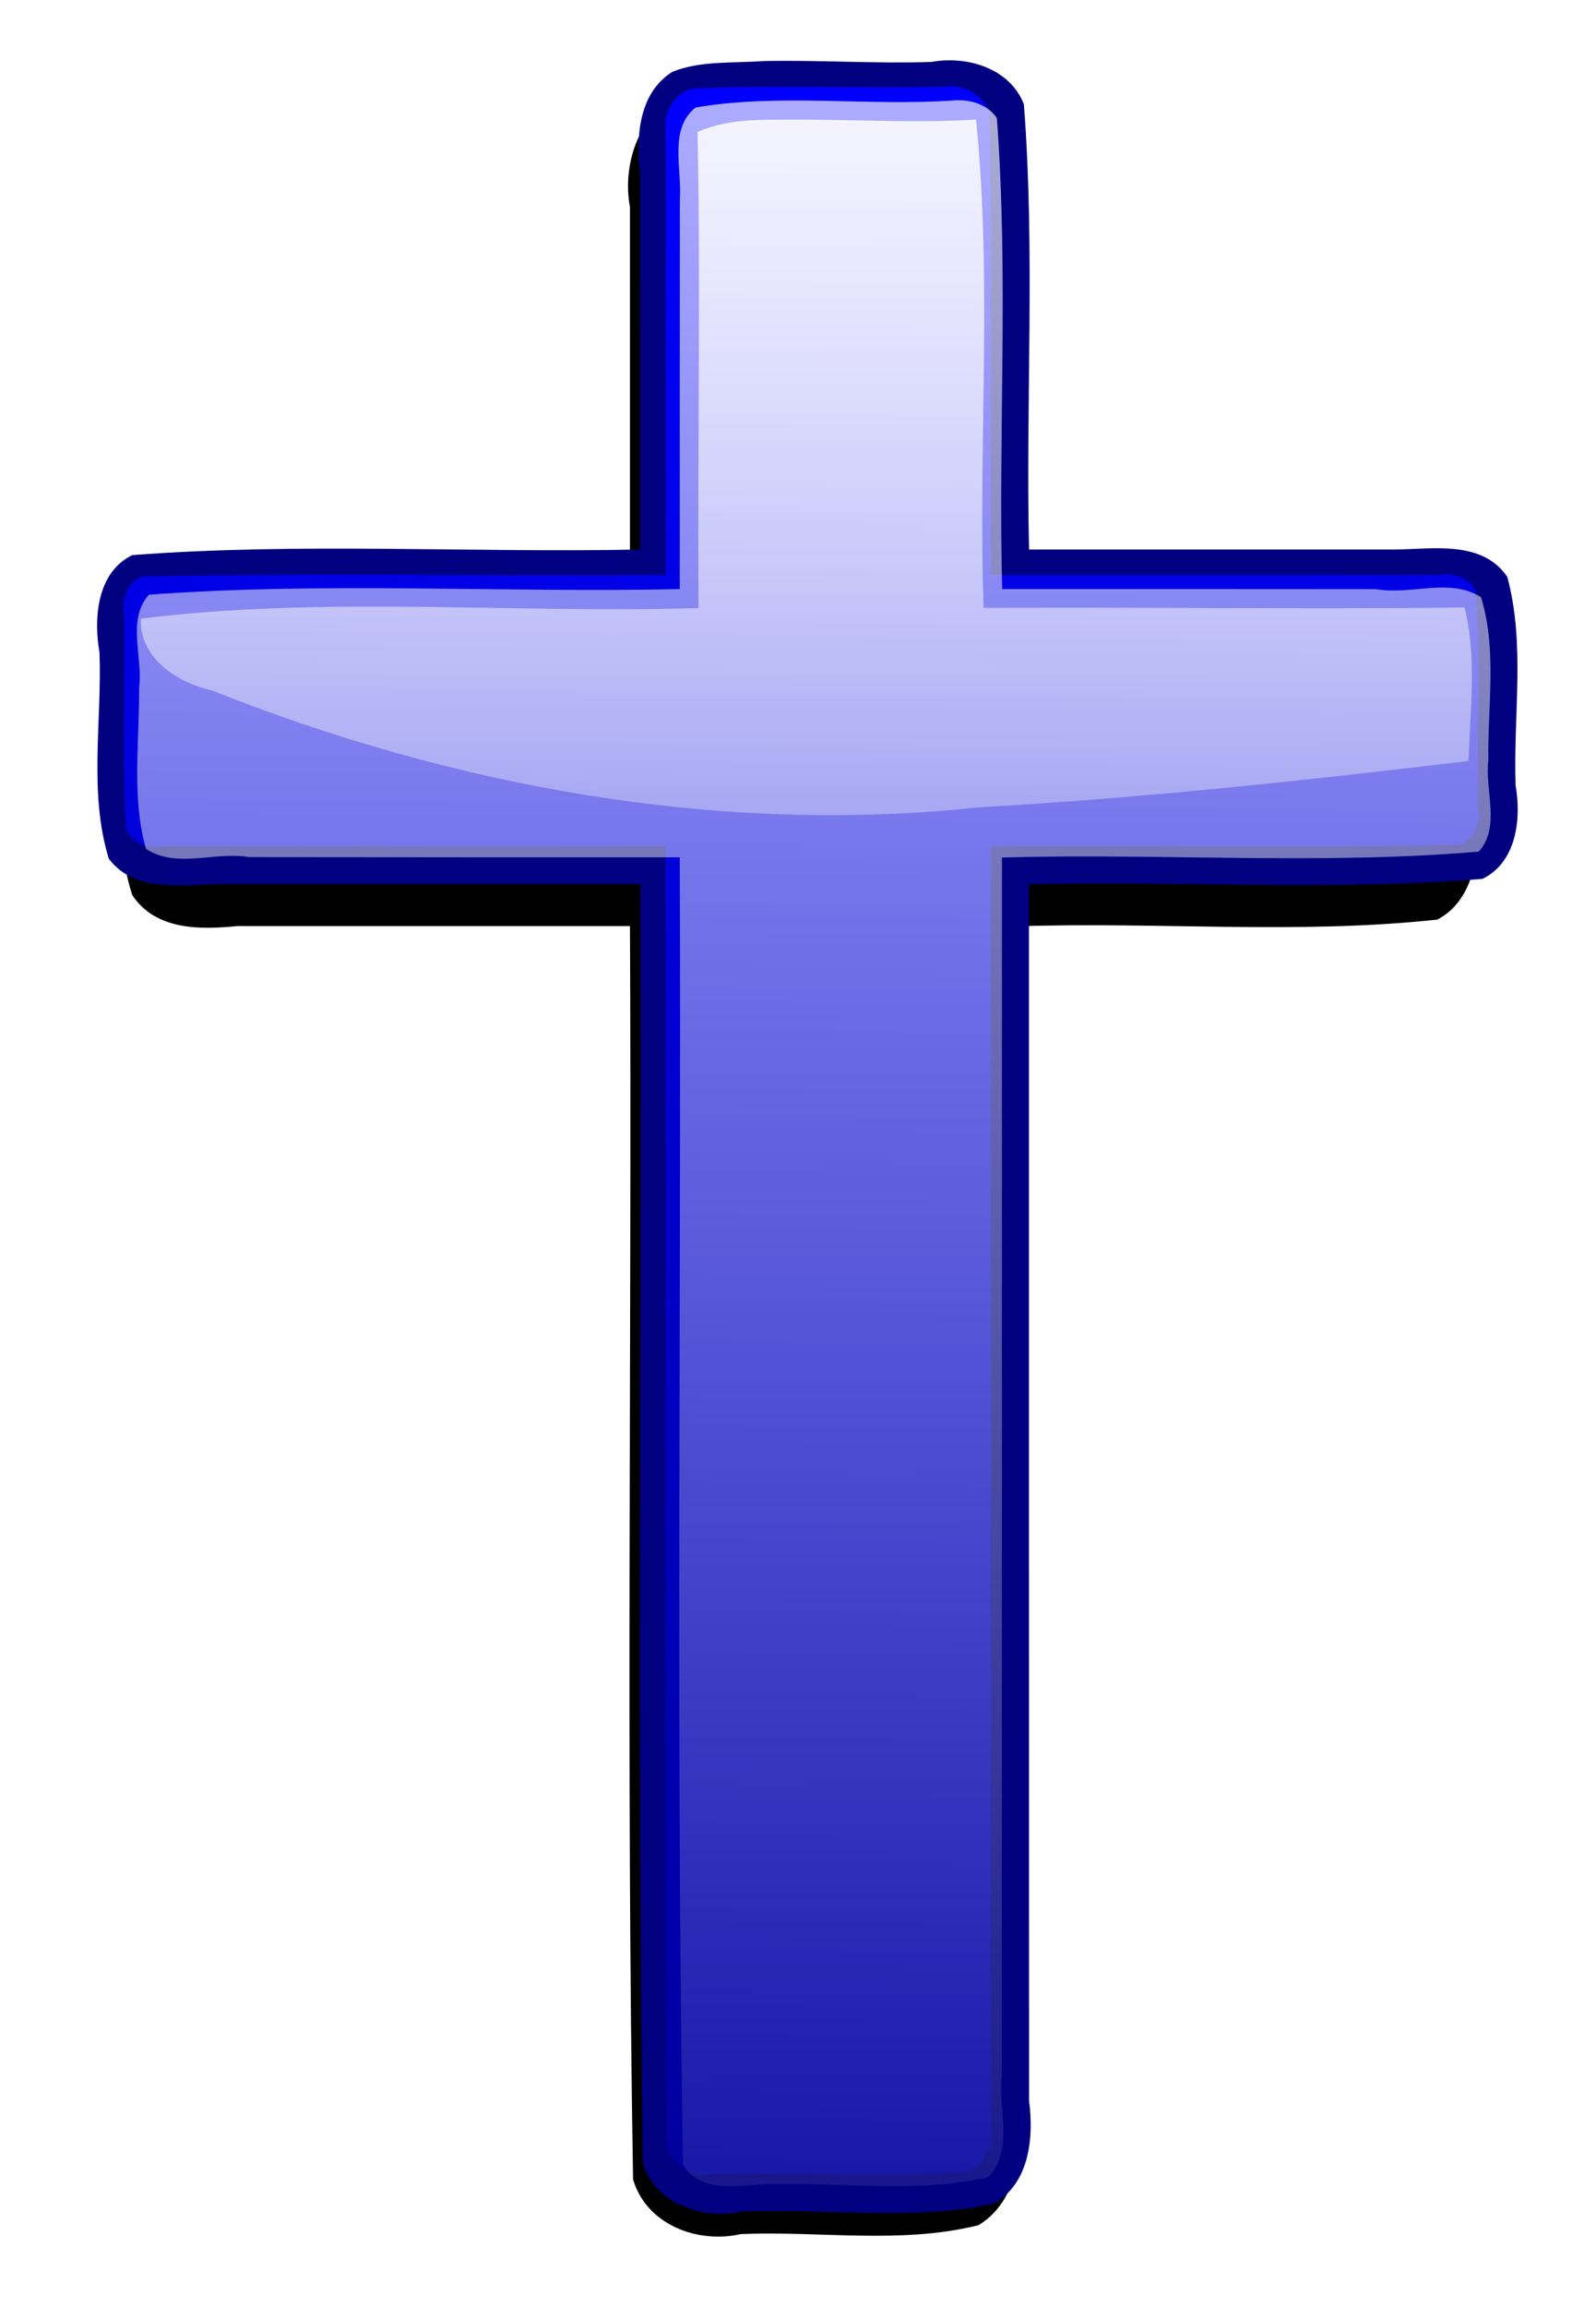
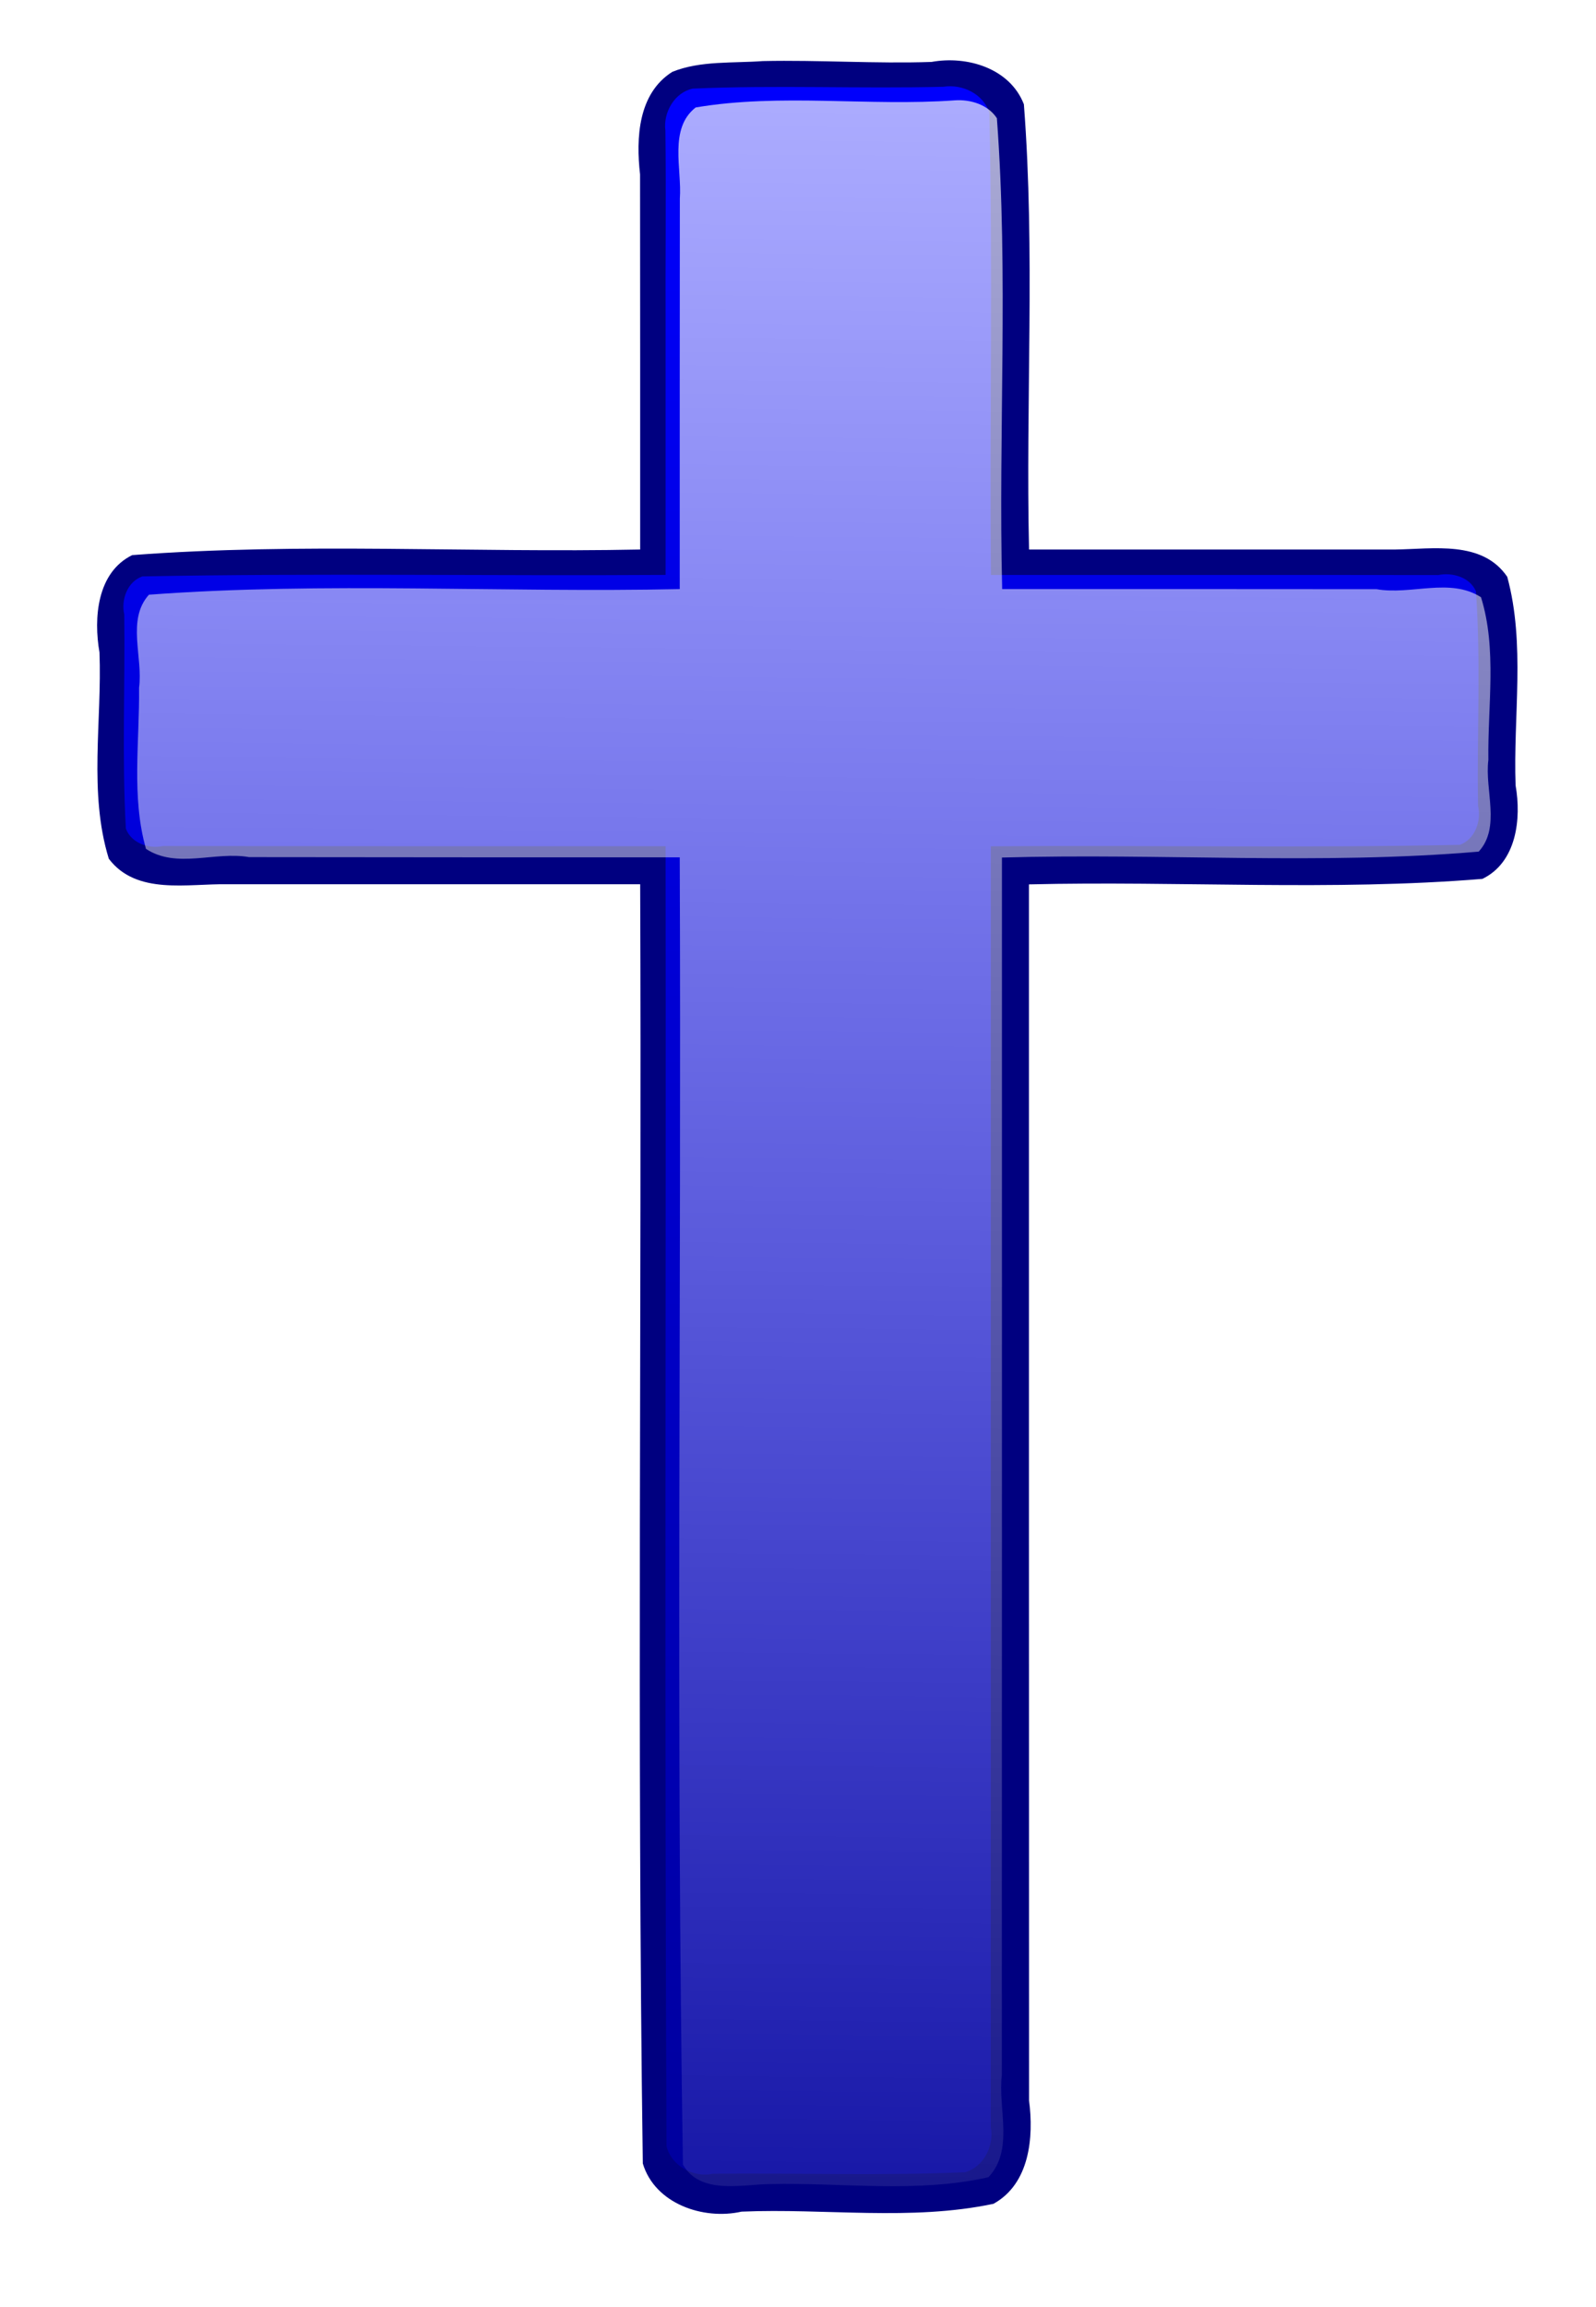
<svg xmlns="http://www.w3.org/2000/svg" xmlns:ns1="http://www.inkscape.org/namespaces/inkscape" id="svg2" viewBox="0 0 467.92 675.88" version="1.1" ns1:version="0.91 r13725">
  <defs id="defs4">
    <filter id="filter4051" color-interpolation-filters="sRGB">
      <feGaussianBlur id="feGaussianBlur4053" stdDeviation="5.29" />
    </filter>
    <linearGradient id="linearGradient4256" y2="1180.6" gradientUnits="userSpaceOnUse" x2="319.98" gradientTransform="matrix(1.031 0 0 1.031 -29.48 -29.802)" y1="382.82" x1="314.6">
      <stop id="stop4252" style="stop-color:#0000ff" offset="0" />
      <stop id="stop4254" style="stop-color:#0000ff;stop-opacity:0" offset="1" />
    </linearGradient>
    <linearGradient id="linearGradient4264" y2="1090.9" gradientUnits="userSpaceOnUse" x2="300.26" gradientTransform="matrix(1.031 0 0 1.031 -29.48 -29.802)" y1="379.23" x1="307.43">
      <stop id="stop4260" style="stop-color:#ffffff" offset="0" />
      <stop id="stop4262" style="stop-color:#ffffff;stop-opacity:0" offset="1" />
    </linearGradient>
    <linearGradient id="linearGradient4272" y2="735.98" gradientUnits="userSpaceOnUse" x2="302.06" gradientTransform="matrix(1.031 0 0 1.031 -29.48 -29.802)" y1="357.72" x1="303.85">
      <stop id="stop4268" style="stop-color:#ffffff" offset="0" />
      <stop id="stop4270" style="stop-color:#ffffff;stop-opacity:0" offset="1" />
    </linearGradient>
  </defs>
  <g id="layer1" transform="translate(-34.941 -355.91)">
-     <path id="rect3127" style="filter:url(#filter4051);fill:#000000" d="m309 397.12c-24.664 1.579-49.71-1.56-74.25 1.5-13.624 2.291-19.321 18.589-16.781 30.844v103.88c-47.225 1.005-94.589-1.964-141.72 1.5-11.43 4.549-14.489 18.696-12.125 29.656 0.981 19.741-3.481 40.49 3.094 59.5 7.159 10.11 20.809 9.793 31.844 8.781h118.91c0.589 118.13-1.194 236.32 0.938 354.41 4.165 13.113 19.944 18.2 32.562 15.473 23.937-0.949 48.528 2.94 72-2.504 10.714-5.902 13.729-19.219 11.781-30.469v-336.84c42.382-1.337 85.058 2.368 127.25-1.906 10.656-5.164 13.475-18.698 11.154-29.374-0.934-19.728 3.531-40.475-3.06-59.438-7.135-10.114-20.825-9.725-31.844-8.781h-103.44c-1.25-40.74 2.132-81.74-1.75-122.31-4.04-9.46-14.7-14.43-24.55-13.92z" transform="matrix(.968 0 0 1.036 8.641 -28.343)" />
    <path id="path3132" style="fill:#000080" d="m258.63 373.8c-8.797 0.662-18.347-0.167-26.57 3.156-10.06 6.325-10.686 19.433-9.465 30.049 0.053 36.63 0.019 73.259 0.029 109.89-49.613 1.025-99.467-2.117-148.92 1.643-10.344 5.058-11.351 18.457-9.598 28.503 0.776 20.059-3.239 41.071 2.738 60.452 8.12 10.747 23.176 7.234 34.815 7.472h120.97c0.493 124.91-0.972 249.87 0.773 374.76 3.528 11.823 17.752 16.638 28.953 14.11 24.574-1.039 49.614 2.814 73.85-2.29 10.627-5.869 11.855-19.479 10.434-30.306-0.056-118.75-0.022-237.49-0.031-356.24 44.286-1.064 88.829 2.012 132.95-1.61 10.031-4.867 11.455-17.594 9.726-27.408-0.723-20.285 2.927-41.384-2.448-61.096-7.339-10.766-21.75-8.111-32.947-7.987h-107.25c-1.007-43.456 1.831-87.103-1.514-130.44-4.107-10.561-16.632-14.307-27.085-12.405-16.469 0.553-32.936-0.607-49.405-0.252z" />
    <path id="path3146" style="fill:url(#linearGradient4256)" d="m311.59 381.33c-24.511 0.611-49.072-0.538-73.556 0.542-5.337 1.126-8.702 7.016-8.009 12.292 0.247 19.11-0.03 38.229 0.056 57.344-0.009 24.277 0 48.553 0 72.83-51.136 0.336-102.3-0.558-153.42 0.438-4.412 1.585-6.266 6.841-5.288 11.15 0.267 20.91-0.696 41.853 0.468 62.74 1.568 4.236 6.683 5.995 10.839 5.109 49.133 0.065 98.267 0.04 147.4 0.046 0.161 126.94-0.32 253.88 0.265 380.82 1.4 5.797 7.888 9.322 13.584 8.092 24.667-0.246 49.379 0.653 74.017-0.447 5.435-1.598 8.517-7.768 7.472-13.214 0.041-125.08 0.017-250.15 0.023-375.23 45.833-0.343 91.69 0.543 137.51-0.427 4.458-1.623 6.355-7.016 5.332-11.404-0.369-20.946 0.856-41.974-0.616-62.867-1.771-4.143-6.908-5.609-11.058-4.763-43.71-0.065-87.42-0.021-131.13-0.034-0.411-45.122 0.585-90.295-0.484-135.39-1.708-5.52-7.867-8.471-13.399-7.633z" />
    <path id="path4055" style="opacity:.695;fill:url(#linearGradient4264)" d="m314.94 385.3c-25.278 1.828-51.011-2.138-76.04 2.093-7.944 6.207-4.002 18.023-4.64 26.699-0.054 38.133-0.02 76.265-0.03 114.4-51.843 1.115-103.95-2.192-155.62 1.643-6.615 7.335-1.69 18.312-2.899 27.247 0.191 15.683-2.312 31.977 2.029 47.215 8.989 5.925 20.25 0.658 30.21 2.419 42.094 0.056 84.188 0.071 126.28 0.061 0.506 127.65-1.119 255.33 0.934 382.97 5.115 8.93 17.128 5.792 25.636 5.717 21.236-0.462 43.195 2.698 63.93-2.013 7.575-7.978 2.752-20.089 3.93-29.92 0.056-118.9 0.022-237.79 0.031-356.69 46.55-1.336 93.448 2.236 139.78-1.739 6.54-7.133 1.713-18.058 2.834-26.86-0.227-15.815 2.583-32.438-2.158-47.666-9.116-5.827-20.487-0.573-30.628-2.355-36.587-0.053-73.173-0.019-109.76-0.029-1.143-45.965 1.886-92.064-1.546-137.94-2.593-3.991-7.729-5.555-12.271-5.25z" />
-     <path id="path4155" style="fill:url(#linearGradient4272)" d="m262.06 390.98c-7.665-0.024-15.531 0.465-22.609 3.575 0.954 46.491-0.041 92.992 0.29 139.49-54.476 1.663-109.2-3.621-163.48 3.092-0.529 11.682 10.866 18.88 20.934 21.095 71.101 28.235 148.72 42.407 225.21 34.161 47.841-2.716 95.504-7.845 143.07-13.549 0.508-14.949 2.506-30.285-1.159-44.96-46.998 0.573-94-0.164-141 0.129-1.632-47.672 2.618-95.499-2.222-143.06-19.666 1.134-39.357-0.271-59.035 0.032z" />
+     <path id="path4155" style="fill:url(#linearGradient4272)" d="m262.06 390.98z" />
  </g>
</svg>